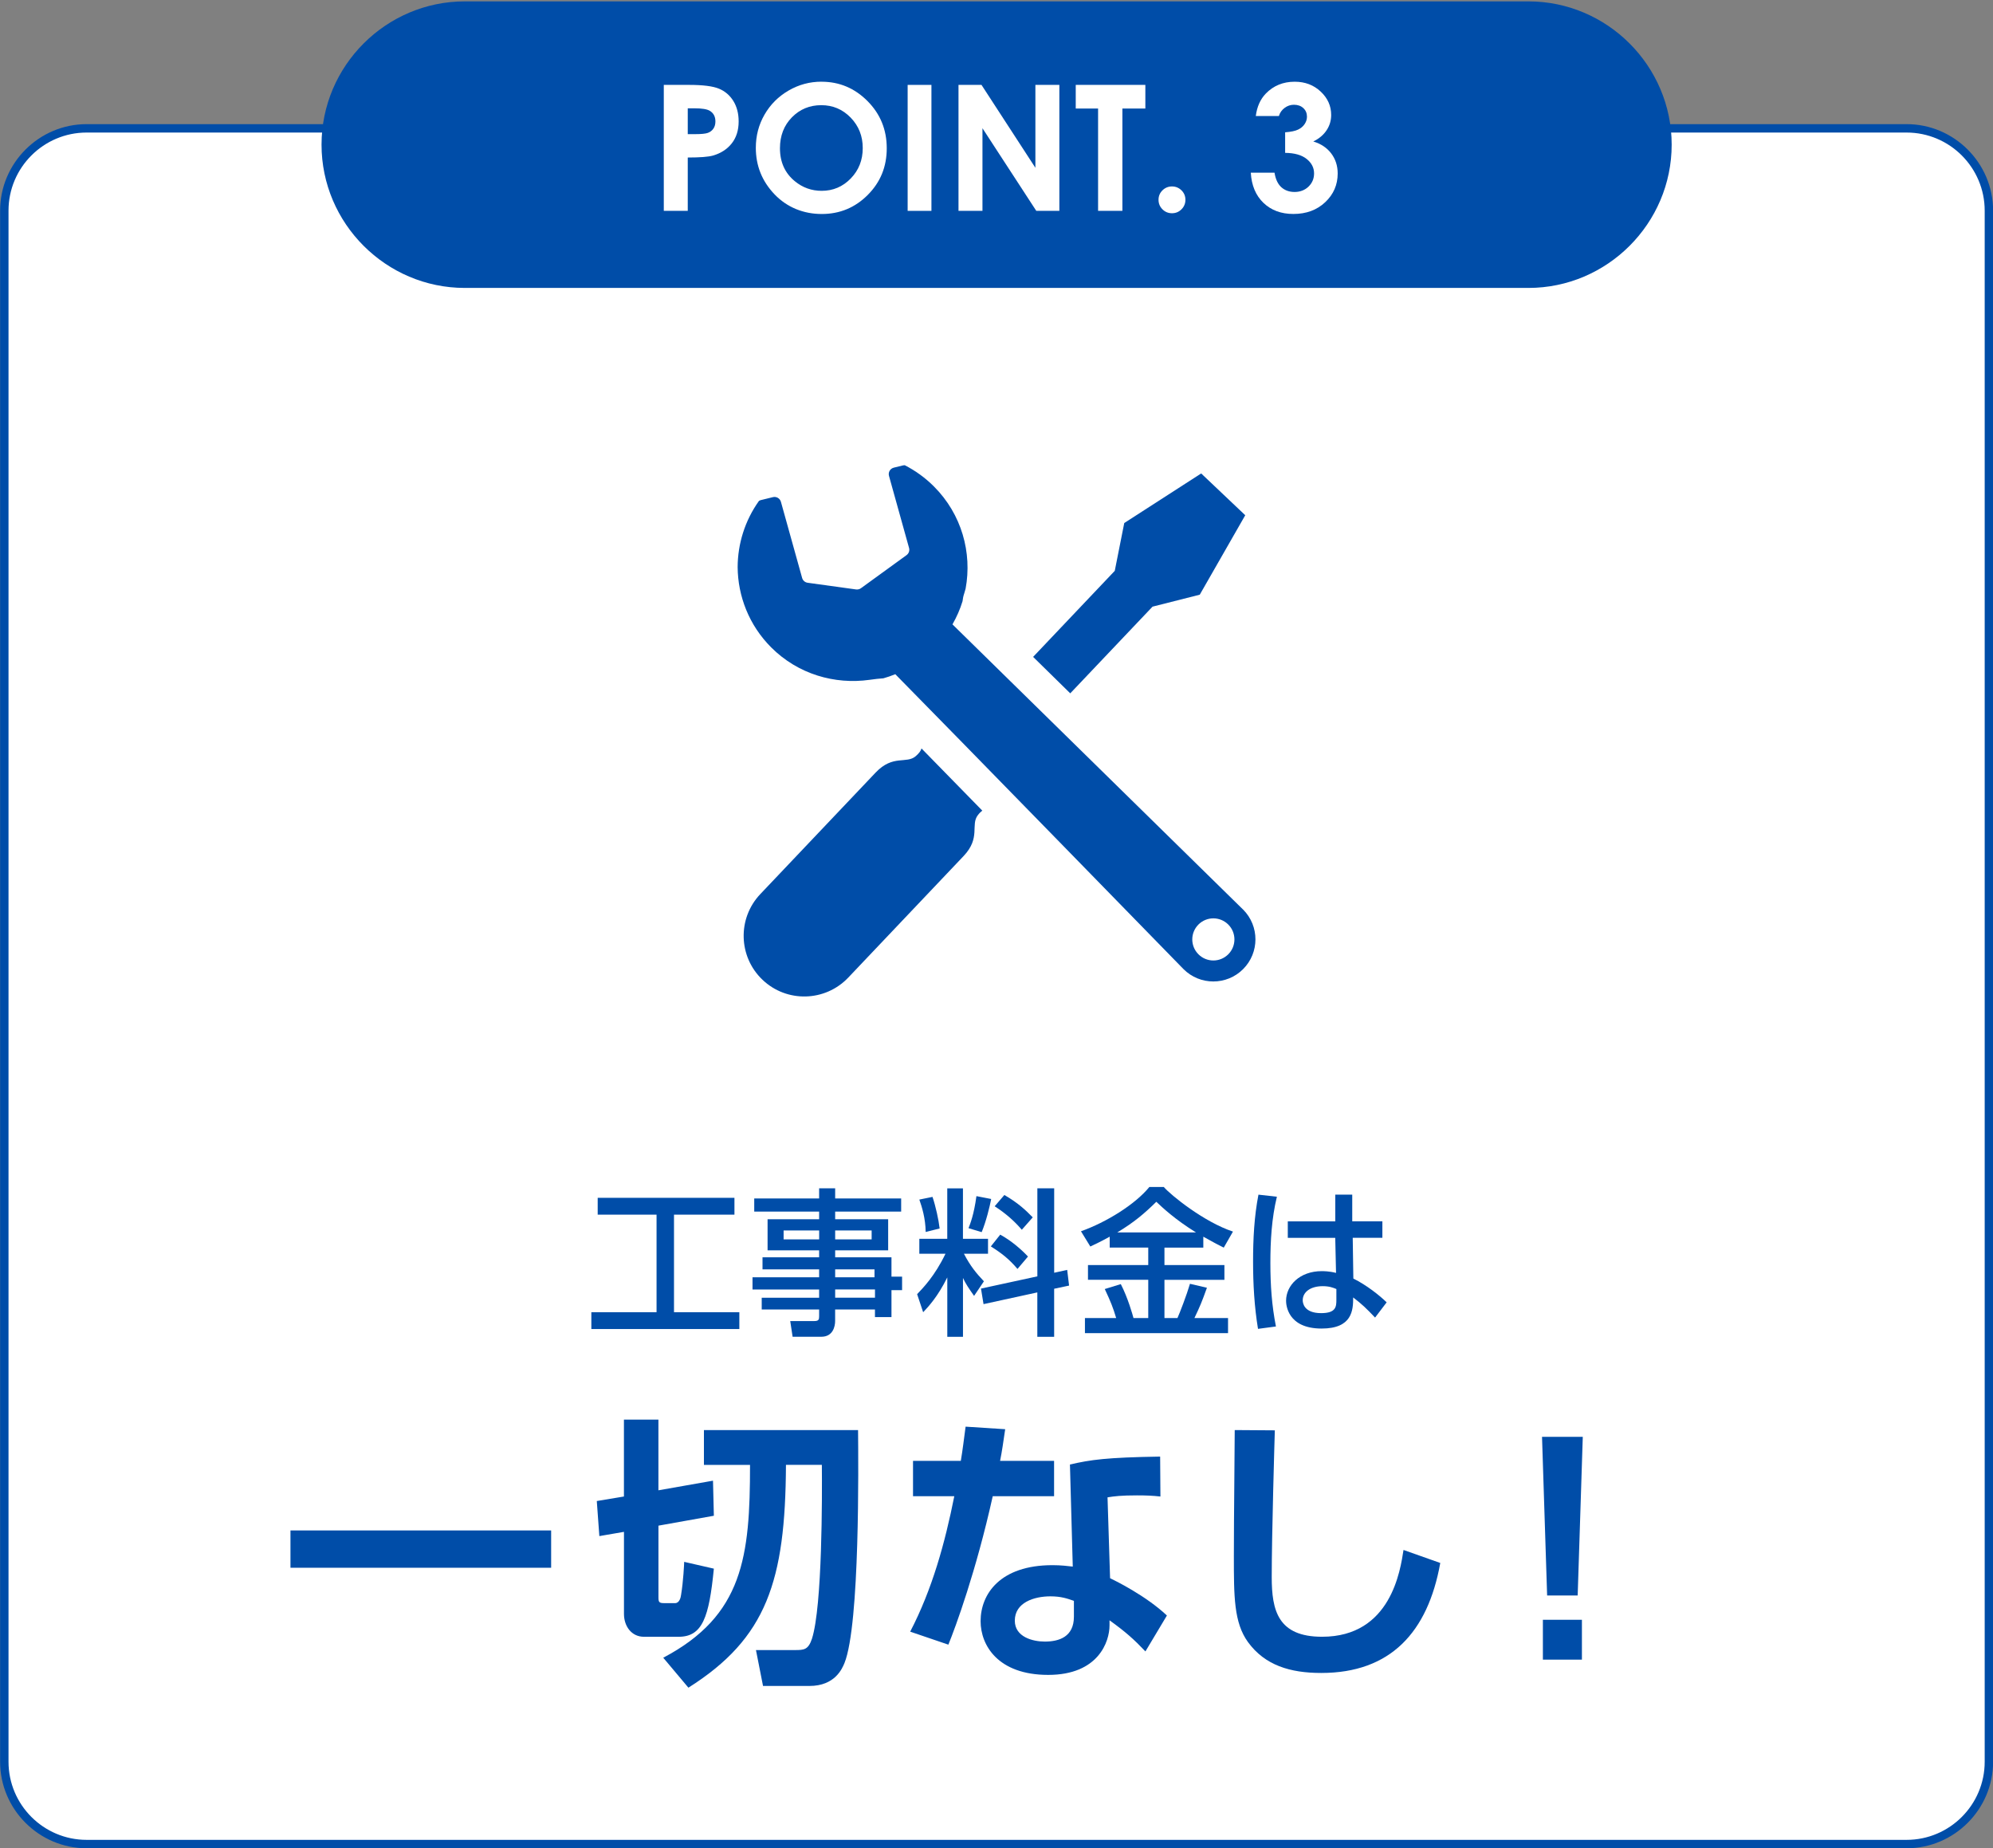
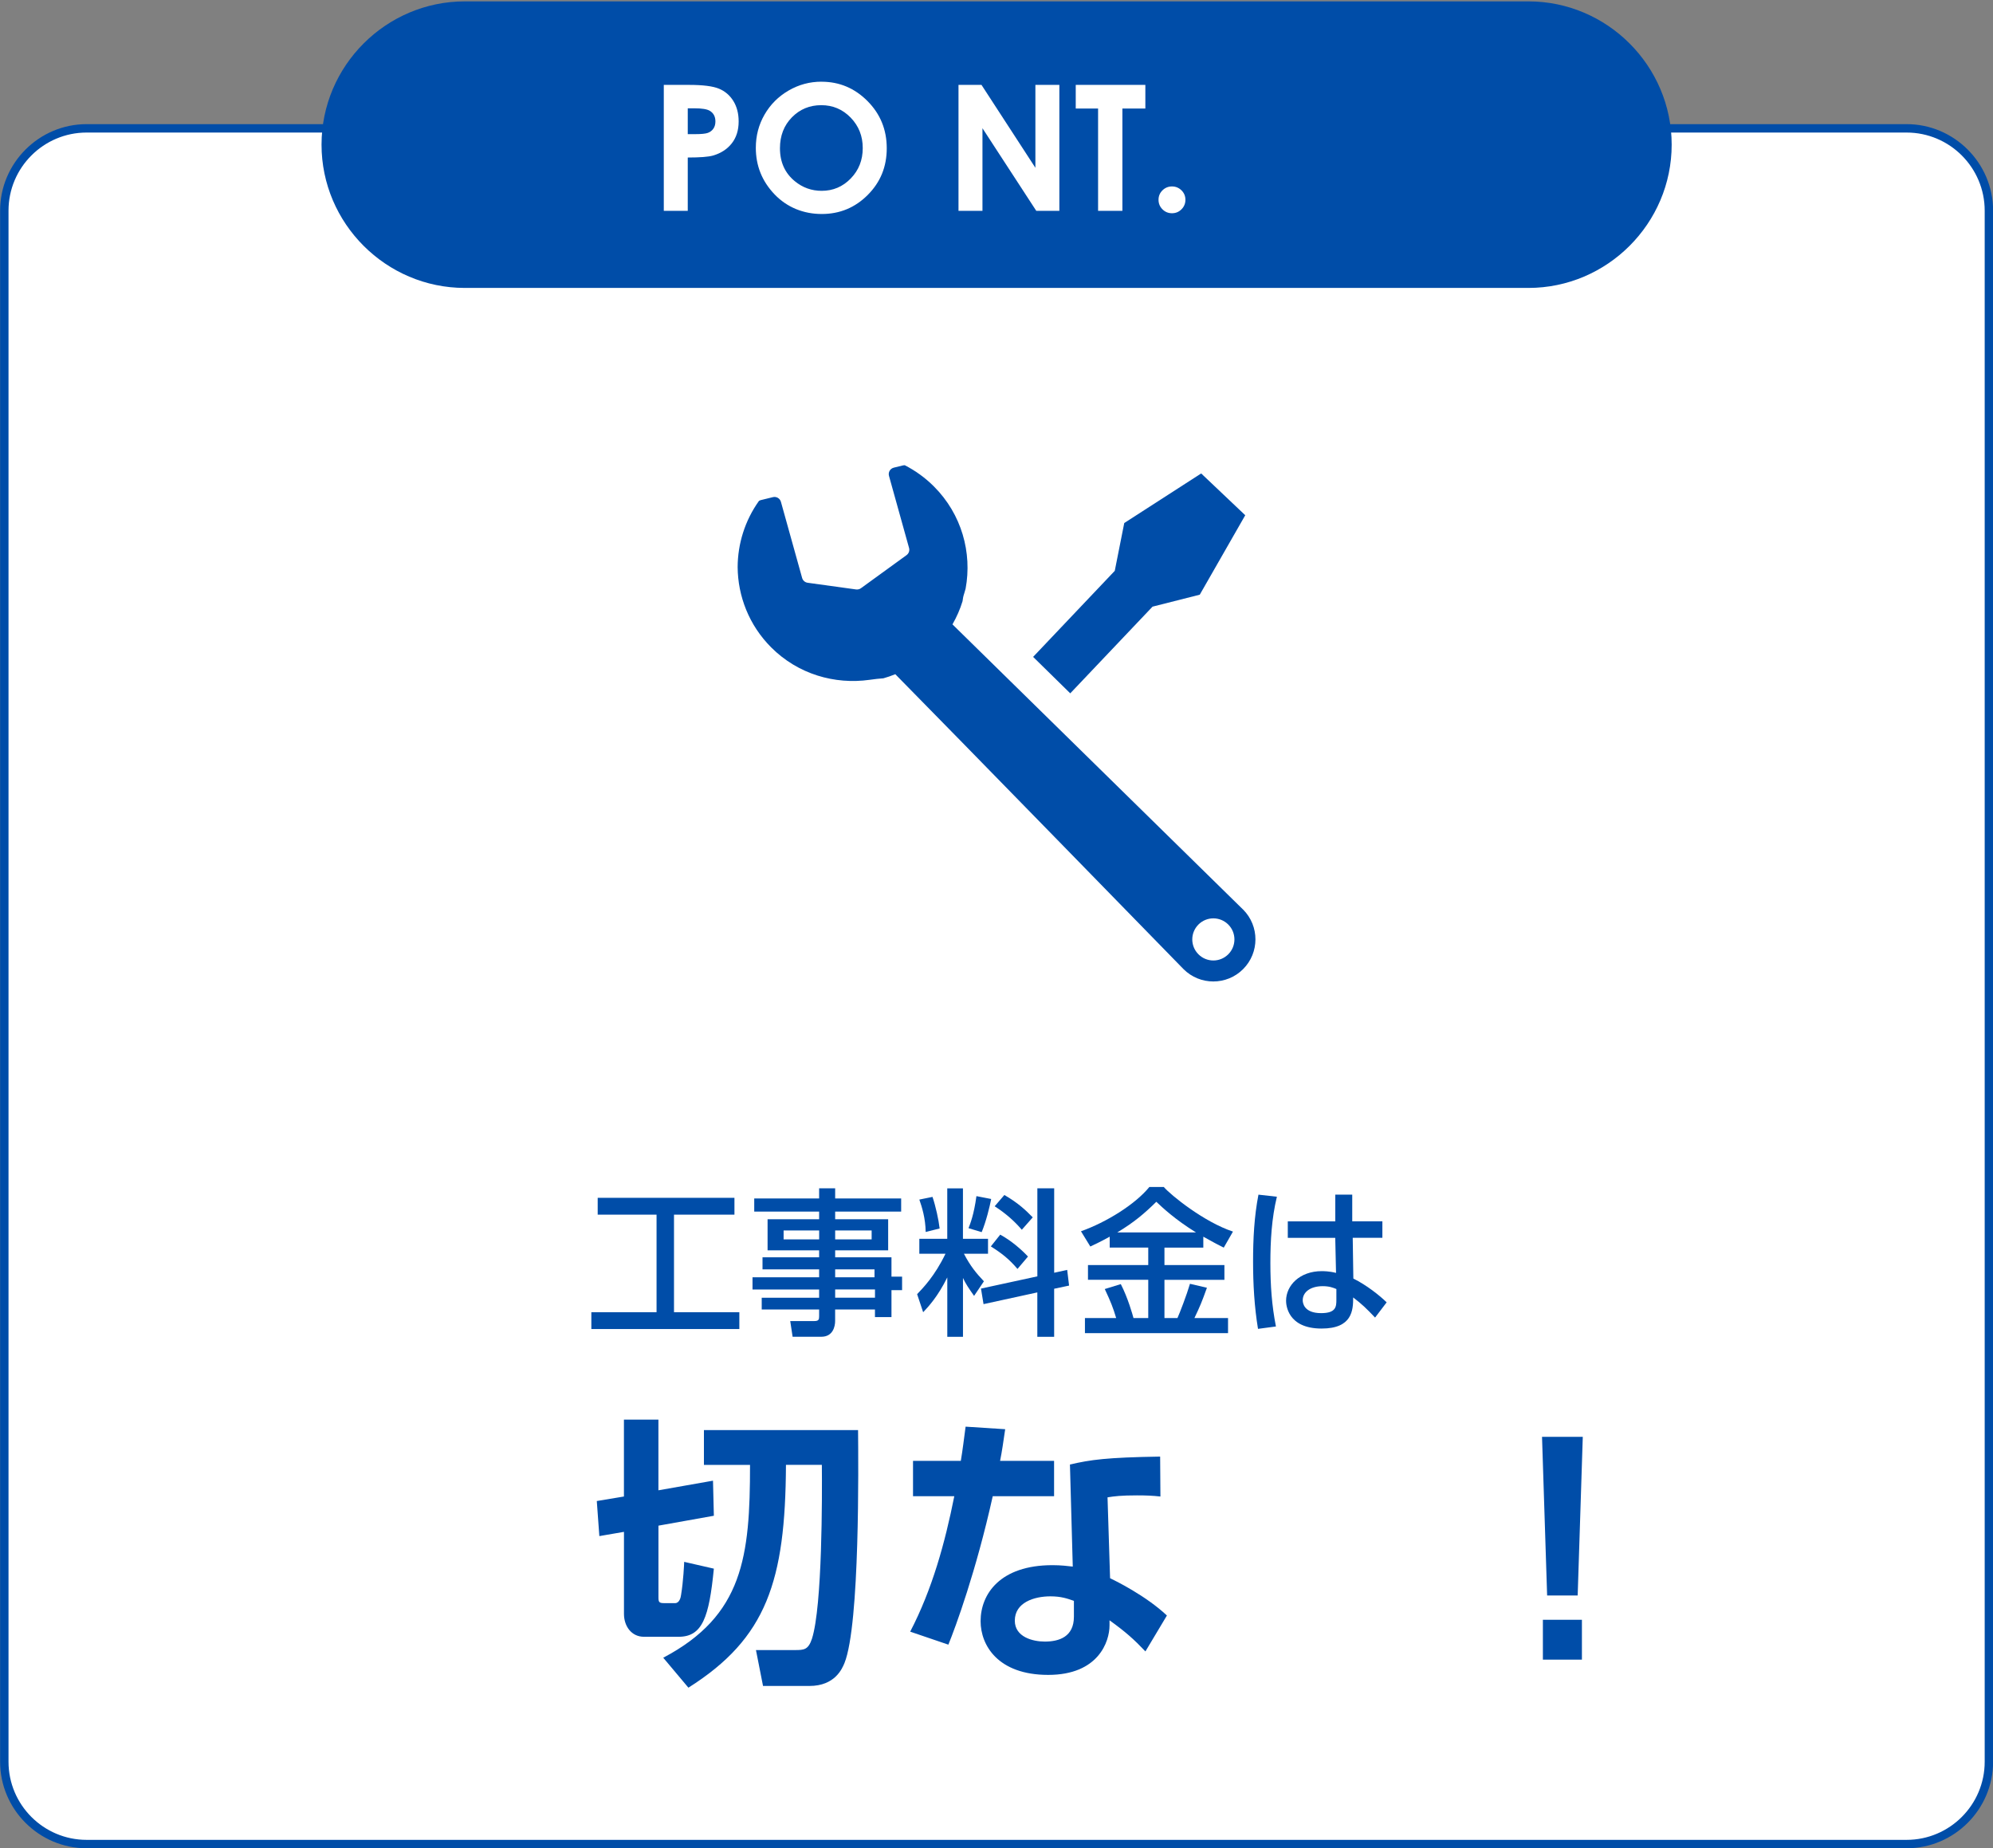
<svg xmlns="http://www.w3.org/2000/svg" width="578" height="536" viewBox="0 0 578 536">
  <rect x="0" y="0" width="578" height="536" fill="#808080" stroke="none" />
  <defs>
    <style>
      .cls-1 {
        fill: #fff;
      }

      .cls-2 {
        fill: #004da8;
      }
    </style>
  </defs>
  <g id="_イヤー_1" data-name="レイヤー 1" />
  <g id="_イヤー_2" data-name="レイヤー 2">
    <g>
      <path class="cls-1" d="M25.12,37.22H552.94c13.17,0,23.87,10.7,23.87,23.87V510.91c0,13.17-10.69,23.87-23.87,23.87H25.12c-13.17,0-23.87-10.7-23.87-23.87V61.09c0-13.17,10.7-23.87,23.87-23.87Z" />
      <path class="cls-2" d="M552.94,38.44c12.49,0,22.65,10.16,22.65,22.65V510.91c0,12.49-10.16,22.65-22.65,22.65H25.12c-12.49,0-22.65-10.16-22.65-22.65V61.09c0-12.49,10.16-22.65,22.65-22.65H552.94m0-2.44H25.12C11.32,36,.03,47.29,.03,61.09V510.91c0,13.8,11.29,25.09,25.09,25.09H552.94c13.8,0,25.09-11.29,25.09-25.09V61.09c0-13.8-11.29-25.09-25.09-25.09h0Z" />
    </g>
    <g>
      <path class="cls-2" d="M173.34,347.37h39.66v4.88h-17.53v28.29h18.95v4.88h-42.92v-4.88h18.91v-28.29h-17.07v-4.88Z" />
      <path class="cls-2" d="M261.35,351.37h-19.14v2.21h15.37v9.02h-15.37v2.02h16.33v5.61h3.08v3.91h-3.08v7.82h-4.79v-2.21h-11.55v3.36c0,1.56-.64,4.55-4,4.55h-8.33l-.69-4.55h6.95c1.33,0,1.43-.46,1.43-1.43v-1.93h-16.65v-3.4h16.65v-2.39h-19.32v-3.54h19.32v-2.3h-16.42v-3.5h16.42v-2.02h-14.95v-9.02h14.95v-2.21h-18.82v-3.82h18.82v-2.94h4.65v2.94h19.14v3.82Zm-34.09,5.47v2.58h10.31v-2.58h-10.31Zm14.95,0v2.58h10.58v-2.58h-10.58Zm0,11.27v2.3h11.41v-2.3h-11.41Zm0,5.84v2.39h11.55v-2.39h-11.55Z" />
      <path class="cls-2" d="M274.72,370.47c-2.76,5.57-5.43,8.42-6.99,10.08l-1.75-5.24c1.7-1.79,5.11-5.24,8.23-11.73h-7.59v-4.32h8.1v-14.63h4.55v14.63h7.27v4.32h-6.99c1.89,3.63,3.59,5.66,5.8,8l-2.85,4.23c-1.52-2.16-2.44-3.5-3.22-5.2v17.07h-4.55v-17.21Zm-4.28-23.37c.92,2.71,1.79,6.67,2.07,9.16l-4.05,1.01c-.05-3.96-1.1-7.31-1.84-9.39l3.82-.78Zm17.02,.6c-.41,2.16-1.47,6.53-2.76,9.62l-3.82-1.15c.51-1.29,1.56-3.86,2.3-9.29l4.28,.83Zm13.39,22.45v-25.53h4.88v24.48l3.77-.83,.55,4.55-4.33,.92v13.94h-4.88v-12.88l-15.6,3.4-.74-4.51,16.33-3.54Zm-10.77-12.1c3.13,1.7,6.07,4.23,8.05,6.35l-3.04,3.59c-2.44-2.85-4.46-4.46-7.73-6.53l2.71-3.4Zm1.2-11.5c3.91,2.25,6.17,4.37,8.23,6.49l-3.17,3.59c-1.93-2.25-4.37-4.55-7.87-6.81l2.81-3.27Z" />
      <path class="cls-2" d="M321.82,358.64c-2.39,1.33-4.05,2.12-5.61,2.85l-2.71-4.42c7.36-2.62,15.69-7.77,19.83-12.84h4.19c2.02,2.35,11.68,10.17,20.06,12.93l-2.67,4.65c-1.29-.64-2.67-1.33-5.93-3.17v3.17h-11.27v5.06h17.39v4.28h-17.39v11.09h3.77c.74-1.66,2.67-6.67,3.63-9.94l4.92,1.15c-1.56,4.32-1.93,5.2-3.63,8.79h9.75v4.37h-41.5v-4.37h9.06c-.92-3.08-1.56-4.69-3.31-8.42l4.65-1.43c2.07,4,3.45,8.97,3.68,9.84h4.28v-11.09h-17.48v-4.28h17.48v-5.06h-11.18v-3.17Zm25.03-1.24c-5.98-3.68-9.75-7.22-11.5-8.88-3.45,3.4-6.49,5.98-11.32,8.88h22.82Z" />
      <path class="cls-2" d="M370.32,347.05c-1.52,6.26-1.89,12.74-1.89,19.23s.41,12.28,1.61,18.4l-5.2,.69c-1.06-6.44-1.43-12.97-1.43-19.51s.32-13.02,1.56-19.41l5.34,.6Zm16.93,7.13v-7.73h4.92v7.73h8.74v4.78h-8.6l.18,11.82c3.82,1.89,7.59,4.88,9.66,6.9l-3.36,4.42c-2.53-2.67-3.82-3.91-6.35-5.84,0,3.73-.28,9.02-9.16,9.02-9.89,0-10.3-6.9-10.3-8.05,0-4.46,3.96-8.6,10.35-8.6,.46,0,2.16,0,4.14,.51l-.23-10.17h-13.76v-4.78h13.76Zm.32,19.64c-.97-.41-2.07-.83-3.96-.83-3.54,0-5.8,1.7-5.8,4.09,0,.74,.32,3.73,5.34,3.73,4.32,0,4.42-1.89,4.42-3.86v-3.13Z" />
-       <path class="cls-2" d="M84.24,443.83h75.6v10.82H84.24v-10.82Z" />
      <path class="cls-2" d="M180.95,444.24l-7.13,1.23-.74-10.17,7.87-1.31v-22.3h10v20.5l15.83-2.79,.25,10.17-16.07,2.87v20.75c0,1.39,.16,1.72,1.64,1.72h3.2c1.23,0,1.64-1.64,1.72-2.38,.66-3.94,.9-9.1,.9-9.59l8.61,1.97c-1.39,14.1-3.28,19.76-10.25,19.76h-10c-3.69,0-5.82-3.12-5.82-6.64v-23.78Zm23.21-29.52h44.69c.08,9.76,.57,56.33-3.94,67.57-.66,1.56-2.71,6.64-10.17,6.64h-13.45l-2.05-10.41h11.32c2.62,0,3.85-.08,4.92-3.28,3.03-9.51,2.95-41.49,2.87-50.43h-10.41c-.16,33.7-5.58,50.27-28.29,64.62l-7.3-8.69c23.21-12.22,25.17-29.36,25.17-55.92h-13.37v-10.09Z" />
      <path class="cls-2" d="M291.52,414.47c-.57,3.85-.9,6.31-1.48,9.18h15.66v10.25h-17.79c-4.84,21.81-10.82,38.05-12.87,43.05l-11.07-3.77c6.4-12.3,10.09-25.75,12.79-39.28h-11.97v-10.25h13.86c.57-3.36,.9-6.31,1.39-9.92l11.48,.74Zm45.02,19.52c-2.3-.25-4.1-.33-6.81-.33-4.59,0-6.56,.25-8.53,.57l.74,23.45c1.39,.66,10.41,5.08,16.48,10.82l-6.23,10.41c-3.36-3.53-5.74-5.66-10.41-9.02v1.48c0,4.67-3.2,14.35-17.79,14.35s-19.6-8.61-19.6-15.58c0-7.87,5.66-16.24,20.83-16.24,2.62,0,4.35,.25,5.9,.41l-.82-29.6c5.99-1.39,10.58-2.05,26.16-2.3l.08,11.56Zm-25.09,30.26c-1.89-.66-3.69-1.31-6.81-1.31-4.76,0-10.33,1.8-10.33,7.05,0,4.76,5.25,6.07,8.69,6.07,4.18,0,8.45-1.39,8.45-7.22v-4.59Z" />
-       <path class="cls-2" d="M369.72,414.8c-.08,2.62-.9,30.34-.9,42.56,0,9.68,1.8,17.3,14.6,17.3,20.01,0,22.71-19.35,23.62-25.17l10.66,3.77c-3.61,20.17-14.51,31.9-34.52,31.9-9.02,0-16.32-2.21-21.24-8.94-4.1-5.66-4.1-13.2-4.1-25.01s.25-30.83,.25-36.49l11.64,.08Z" />
      <path class="cls-2" d="M459.03,416.69l-1.48,46h-8.86l-1.48-46h11.81Zm-.25,53.05v11.56h-11.32v-11.56h11.32Z" />
    </g>
    <path class="cls-2" d="M484.81,41.95c0,22.85-18.7,41.55-41.55,41.55H134.8c-22.85,0-41.55-18.7-41.55-41.55S111.95,.4,134.8,.4H443.26c22.85,0,41.55,18.7,41.55,41.55Z" />
    <g>
      <path class="cls-1" d="M192.51,24.62h7.38c3.99,0,6.87,.37,8.63,1.1,1.76,.74,3.15,1.93,4.17,3.58,1.02,1.65,1.53,3.62,1.53,5.92,0,2.55-.67,4.67-2,6.36-1.33,1.69-3.14,2.86-5.43,3.53-1.34,.38-3.78,.57-7.33,.57v15.47h-6.95V24.62Zm6.95,14.28h2.21c1.74,0,2.95-.12,3.63-.37,.68-.25,1.21-.66,1.6-1.23,.39-.57,.58-1.27,.58-2.08,0-1.41-.55-2.44-1.64-3.09-.79-.48-2.27-.72-4.42-.72h-1.96v7.5Z" />
      <path class="cls-1" d="M238.26,23.7c5.17,0,9.61,1.87,13.33,5.61,3.72,3.74,5.58,8.3,5.58,13.68s-1.83,9.84-5.5,13.53c-3.67,3.69-8.12,5.54-13.36,5.54s-10.04-1.9-13.67-5.69c-3.63-3.79-5.44-8.29-5.44-13.51,0-3.49,.84-6.7,2.53-9.63s4.01-5.25,6.97-6.97,6.14-2.57,9.55-2.57Zm-.07,6.8c-3.38,0-6.22,1.18-8.53,3.53-2.3,2.35-3.46,5.34-3.46,8.96,0,4.04,1.45,7.23,4.35,9.59,2.25,1.84,4.84,2.76,7.75,2.76,3.3,0,6.11-1.19,8.43-3.58s3.48-5.32,3.48-8.82-1.17-6.42-3.5-8.83c-2.34-2.41-5.18-3.61-8.53-3.61Z" />
-       <path class="cls-1" d="M263.23,24.62h6.9V61.15h-6.9V24.62Z" />
      <path class="cls-1" d="M277.98,24.62h6.67l15.63,24.04V24.62h6.95V61.15h-6.69l-15.61-23.96v23.96h-6.95V24.62Z" />
      <path class="cls-1" d="M311.98,24.62h20.19v6.85h-6.66v29.67h-7.05V31.48h-6.48v-6.85Z" />
      <path class="cls-1" d="M339.89,54.07c1.08,0,1.99,.38,2.76,1.13,.76,.75,1.14,1.67,1.14,2.74s-.38,2-1.14,2.76-1.68,1.14-2.76,1.14-2-.38-2.76-1.14-1.14-1.68-1.14-2.76,.38-1.99,1.14-2.74c.76-.75,1.68-1.13,2.76-1.13Z" />
-       <path class="cls-1" d="M370.88,33.64h-6.68c.35-2.7,1.32-4.87,2.91-6.51,2.22-2.28,5.01-3.43,8.37-3.43,3,0,5.51,.95,7.54,2.86,2.03,1.9,3.04,4.16,3.04,6.78,0,1.62-.44,3.1-1.33,4.44s-2.17,2.43-3.86,3.25c2.22,.66,3.95,1.82,5.2,3.46,1.25,1.65,1.88,3.59,1.88,5.82,0,3.28-1.21,6.06-3.62,8.33-2.42,2.28-5.5,3.41-9.24,3.41-3.54,0-6.43-1.07-8.67-3.22-2.23-2.14-3.46-5.06-3.67-8.75h6.88c.3,1.89,.96,3.29,1.97,4.21,1.02,.92,2.3,1.38,3.86,1.38s2.97-.52,4.04-1.56c1.07-1.04,1.6-2.32,1.6-3.82,0-1.66-.72-3.05-2.16-4.2s-3.52-1.73-6.23-1.76v-5.96c1.67-.13,2.92-.39,3.74-.78,.82-.39,1.46-.92,1.91-1.6,.46-.68,.68-1.4,.68-2.16,0-.99-.35-1.82-1.04-2.47-.7-.65-1.61-.98-2.73-.98-.99,0-1.9,.3-2.71,.91-.81,.6-1.37,1.39-1.66,2.35Z" />
    </g>
    <g>
      <path class="cls-2" d="M360.53,263.79l-84.3-82.72c1.22-2.15,2.22-4.39,2.92-6.71,.07-.75,.23-1.51,.5-2.3,.15-.44,.27-.89,.39-1.34,1.93-10.43-1.13-21.6-9.2-29.66-2.55-2.55-5.41-4.59-8.46-6.15-.15,0-.3,.02-.45,.05l-2.71,.66c-.51,.13-.95,.45-1.21,.9-.26,.45-.33,.98-.19,1.49l5.82,20.9c.22,.78-.08,1.61-.73,2.08l-13.23,9.6c-.4,.29-.9,.41-1.4,.35l-14.05-1.94c-.76-.1-1.39-.65-1.6-1.39l-6.15-22.08c-.28-1-1.31-1.61-2.32-1.36l-3.55,.87c-.19,.05-.35,.14-.51,.24-4.08,5.72-6.14,12.44-6.17,19.17,.06,8.44,3.3,16.87,9.74,23.31,7.77,7.77,18.41,10.81,28.52,9.39,1.46-.21,2.79-.36,4.01-.44,1.17-.32,2.32-.74,3.45-1.19,14.14,14.31,83.59,85.53,83.59,85.53,4.77,4.77,12.51,4.77,17.28,0,4.77-4.77,4.77-12.5,0-17.28Zm-4.32,12.96c-2.39,2.39-6.25,2.39-8.64,0-2.39-2.38-2.39-6.25,0-8.64,2.39-2.38,6.25-2.38,8.64,0,2.39,2.39,2.39,6.26,0,8.64Z" />
      <polygon class="cls-2" points="334.25 175.93 347.95 172.46 361.14 149.42 354.75 143.36 348.36 137.3 326.05 151.68 323.3 165.54 299.62 190.5 310.39 201.07 334.25 175.93" />
-       <path class="cls-2" d="M265.59,219.28c-2.73,2.36-6.59-.56-11.65,4.77l-33.44,35.24c-6.68,7.04-6.39,18.18,.65,24.86,7.04,6.69,18.17,6.39,24.86-.65l33.44-35.24c5.06-5.33,1.94-9.03,4.15-11.88,.45-.59,.87-.99,1.28-1.3-6.33-6.48-12.39-12.67-17.63-18.03-.22,.74-.73,1.42-1.67,2.23Z" />
    </g>
  </g>
</svg>